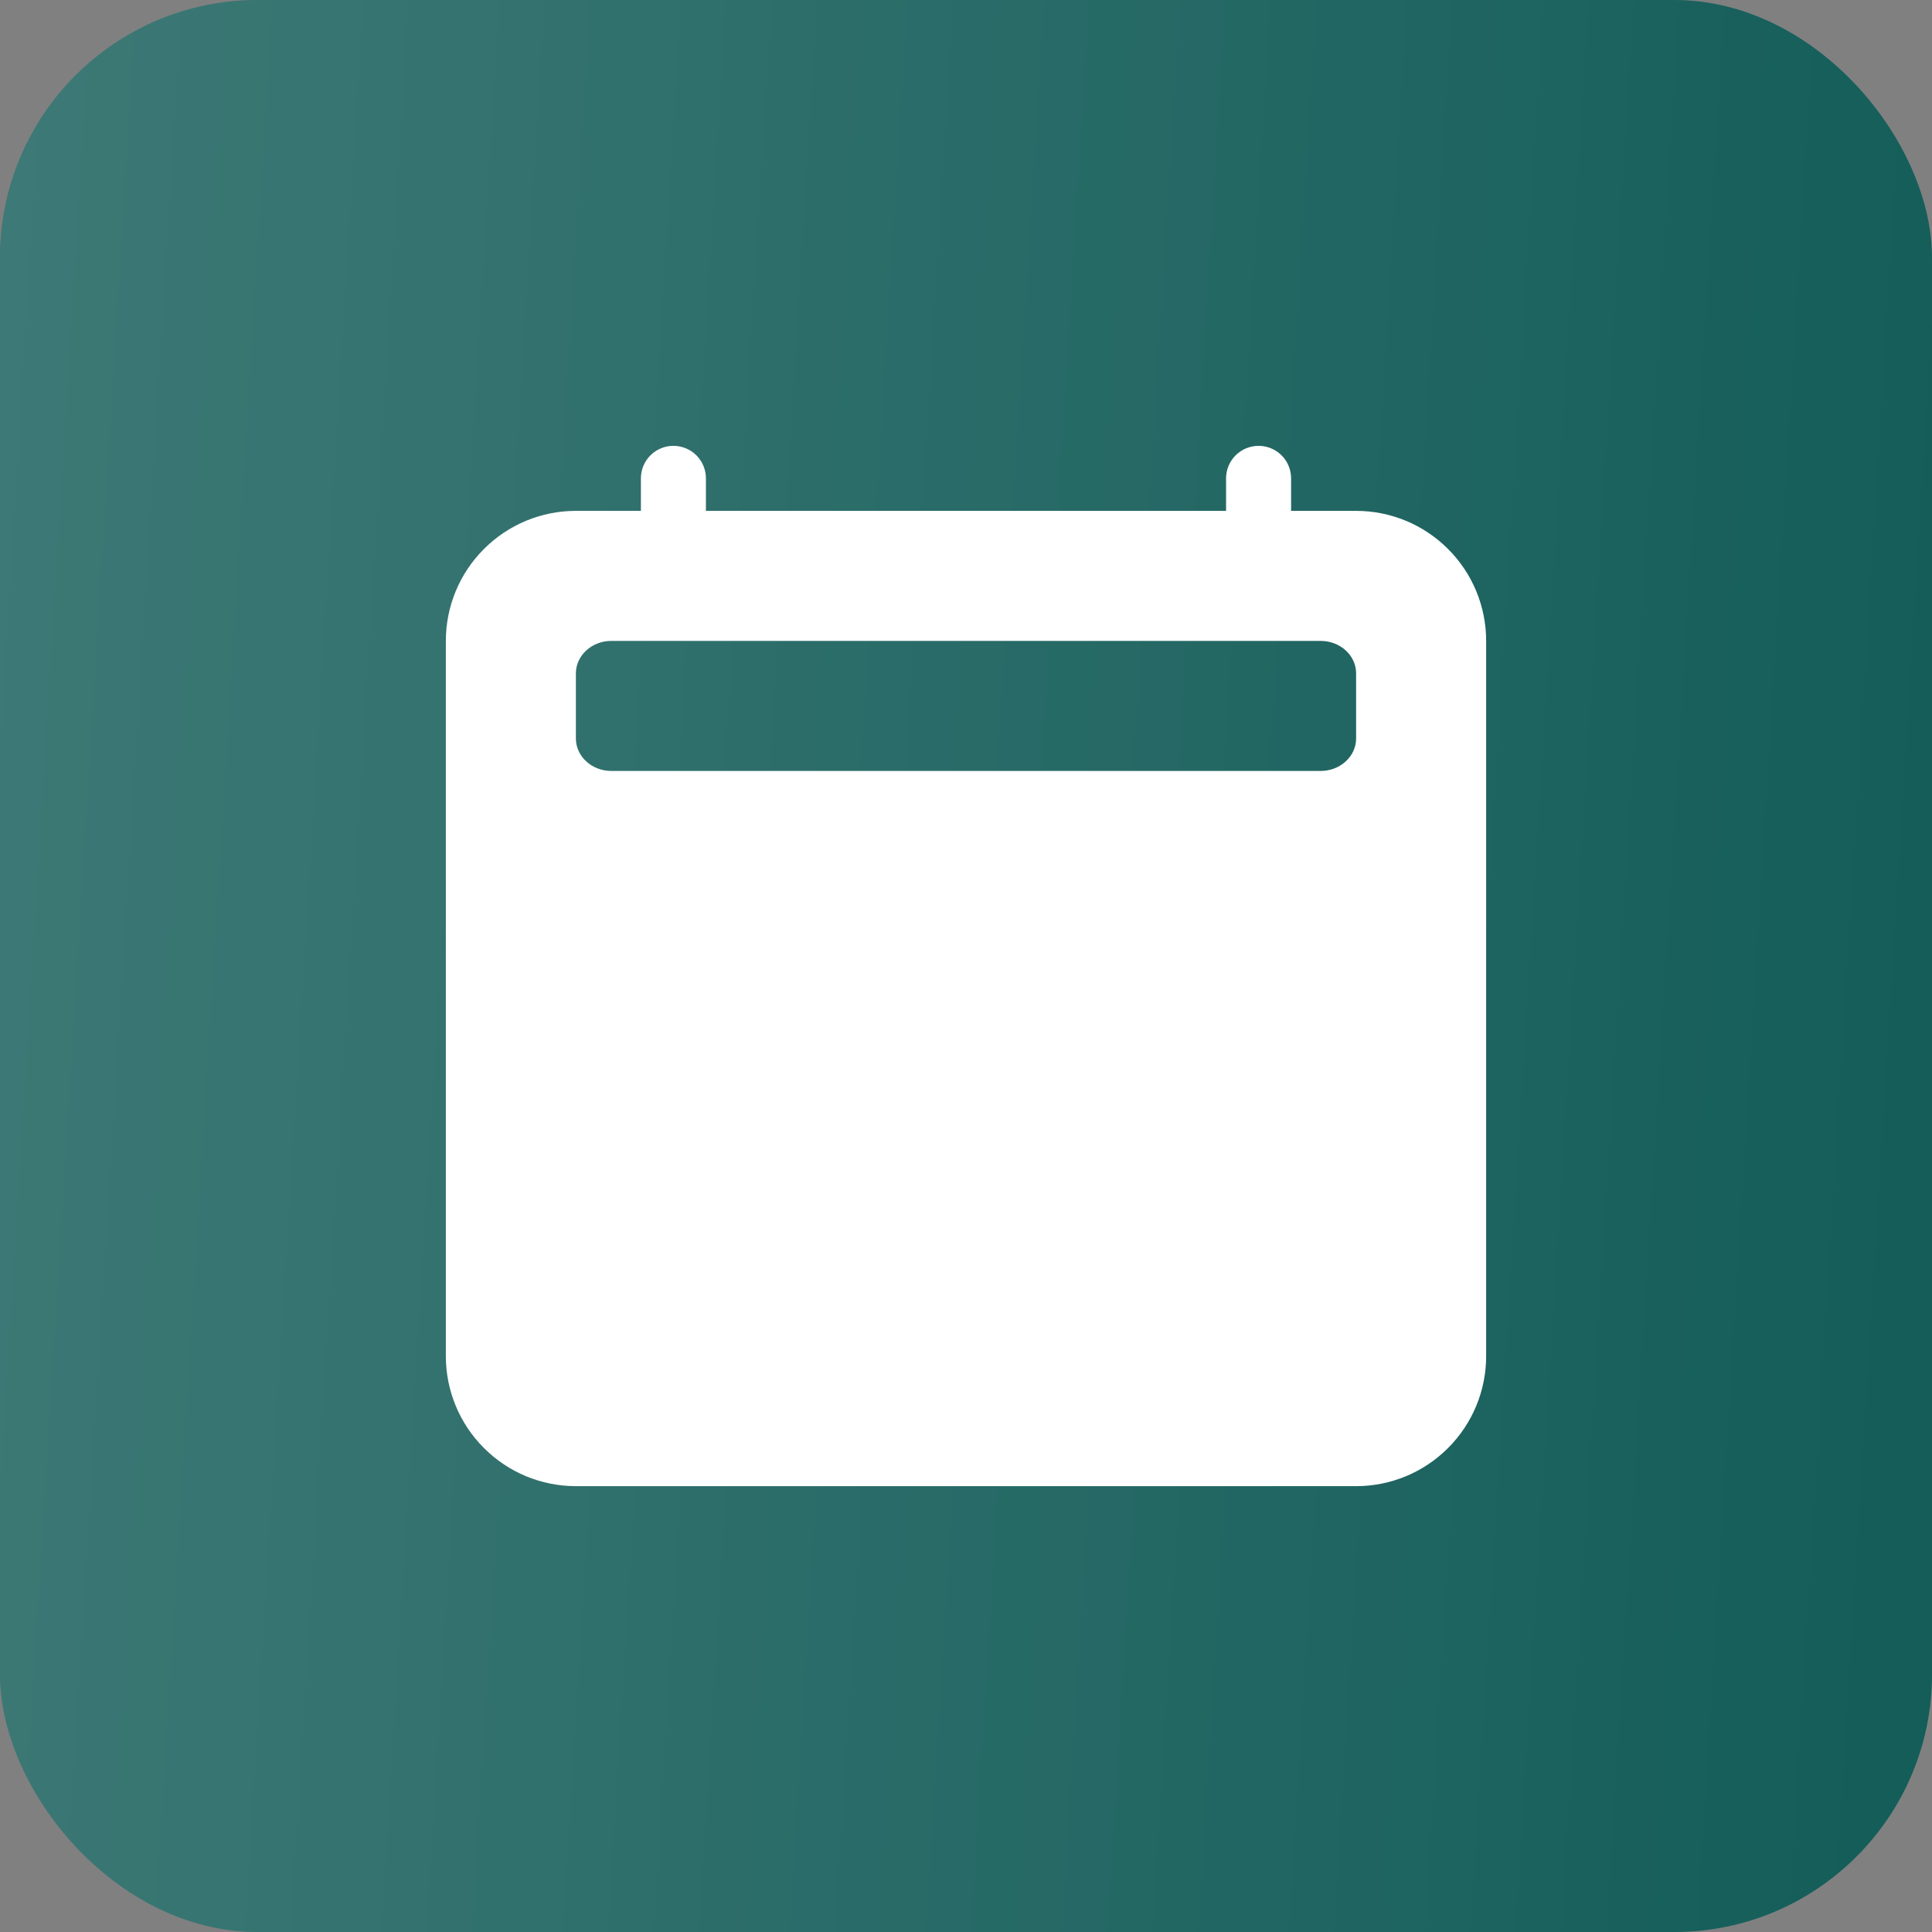
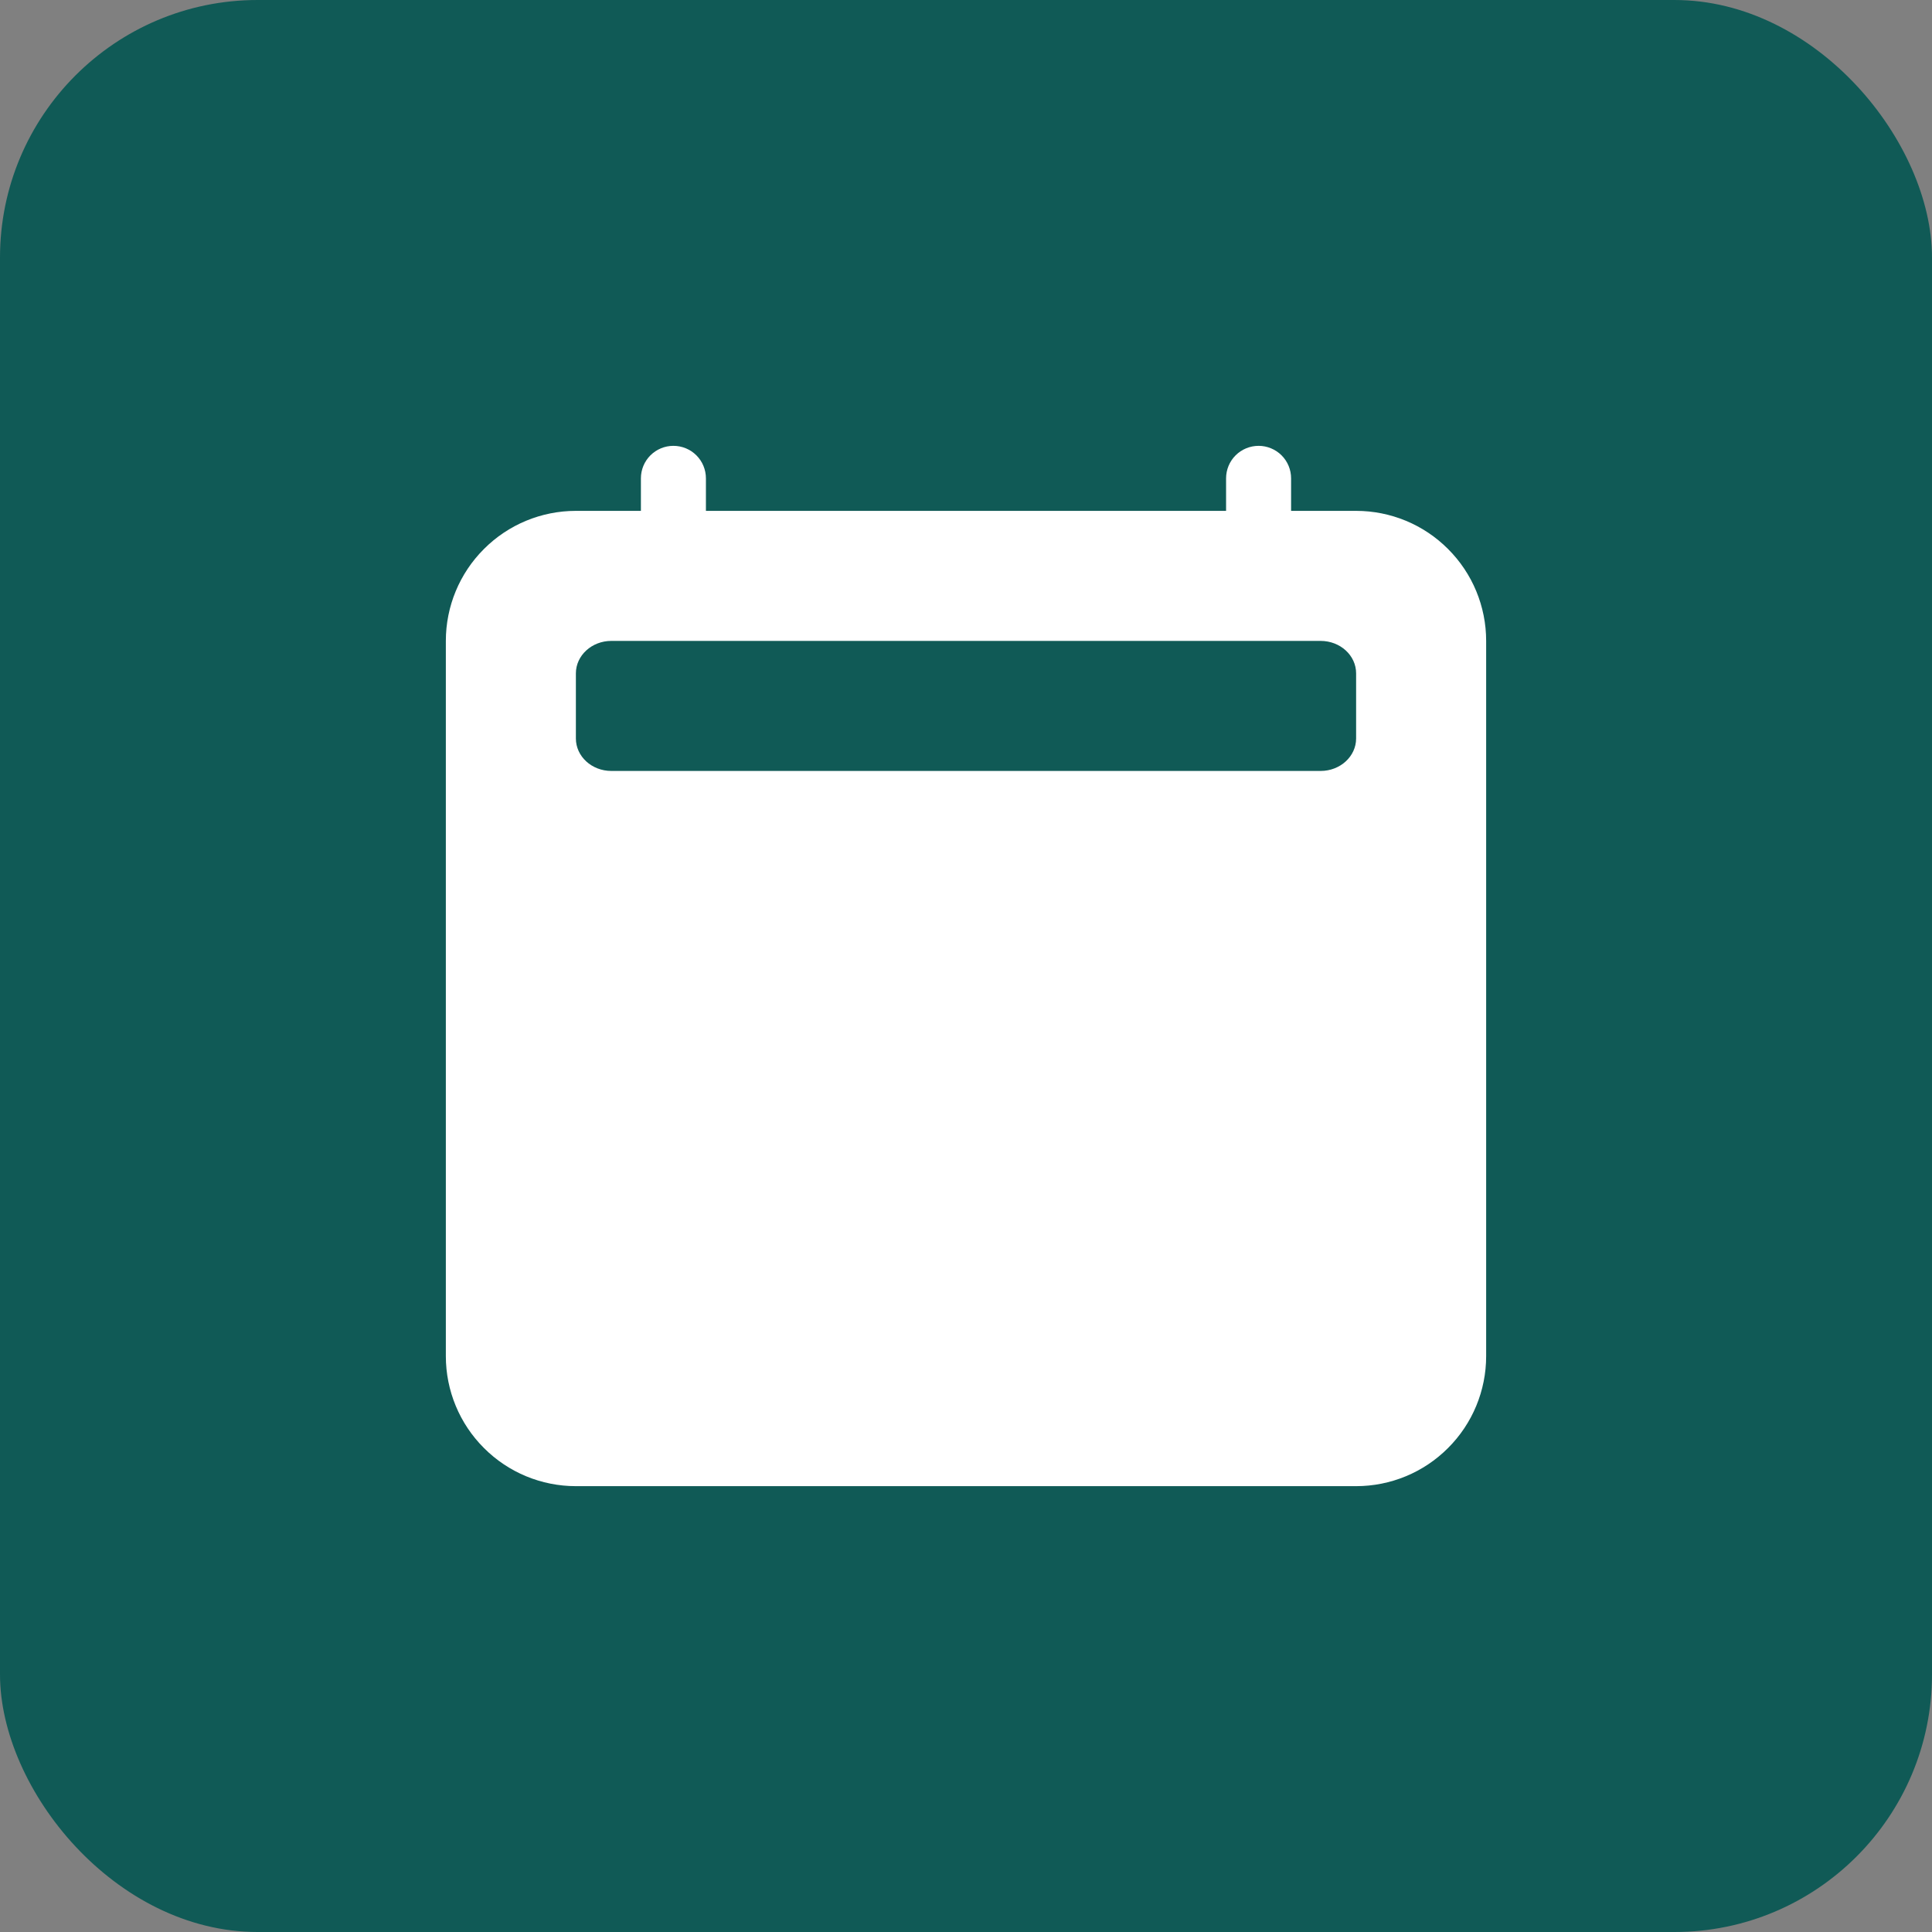
<svg xmlns="http://www.w3.org/2000/svg" width="26" height="26" viewBox="0 0 26 26" fill="none">
  <rect x="0" y="0" width="26" height="26" fill="#808080" stroke="none" />
  <rect width="26" height="26" rx="3.467" fill="#105A56" />
-   <rect width="26" height="26" rx="3.467" fill="url(#paint0_linear_2241_90)" fill-opacity="0.2" />
-   <path d="M14.227 14.965C14.774 14.965 15.263 14.542 15.263 13.933C15.263 13.205 14.802 12.856 14.248 12.856C13.735 12.856 13.226 13.195 13.226 13.915C13.226 14.63 13.701 14.965 14.227 14.965Z" fill="white" />
  <path d="M9.062 6C9.179 6 9.29 6.046 9.372 6.128C9.454 6.21 9.5 6.321 9.5 6.438V6.875H16.5V6.438C16.5 6.321 16.546 6.21 16.628 6.128C16.71 6.046 16.822 6 16.938 6C17.053 6 17.165 6.046 17.247 6.128C17.329 6.21 17.375 6.321 17.375 6.438V6.875H18.25C18.714 6.875 19.159 7.059 19.487 7.388C19.816 7.716 20 8.161 20 8.625V18.25C20 18.714 19.816 19.159 19.487 19.487C19.159 19.816 18.714 20 18.25 20H7.75C7.286 20 6.841 19.816 6.513 19.487C6.184 19.159 6 18.714 6 18.25V8.625C6 8.161 6.184 7.716 6.513 7.388C6.841 7.059 7.286 6.875 7.75 6.875H8.625V6.438C8.625 6.321 8.671 6.21 8.753 6.128C8.835 6.046 8.946 6 9.062 6ZM17.772 8.625H8.227C7.964 8.625 7.75 8.821 7.75 9.062V9.938C7.75 10.179 7.963 10.375 8.227 10.375H17.773C18.036 10.375 18.25 10.179 18.25 9.938V9.062C18.25 8.821 18.037 8.625 17.772 8.625Z" fill="white" />
  <defs>
    <linearGradient id="paint0_linear_2241_90" x1="-0.662" y1="-14.268" x2="30.386" y2="-12.369" gradientUnits="userSpaceOnUse">
      <stop stop-color="white" />
      <stop offset="1" stop-color="white" stop-opacity="0" />
    </linearGradient>
  </defs>
</svg>